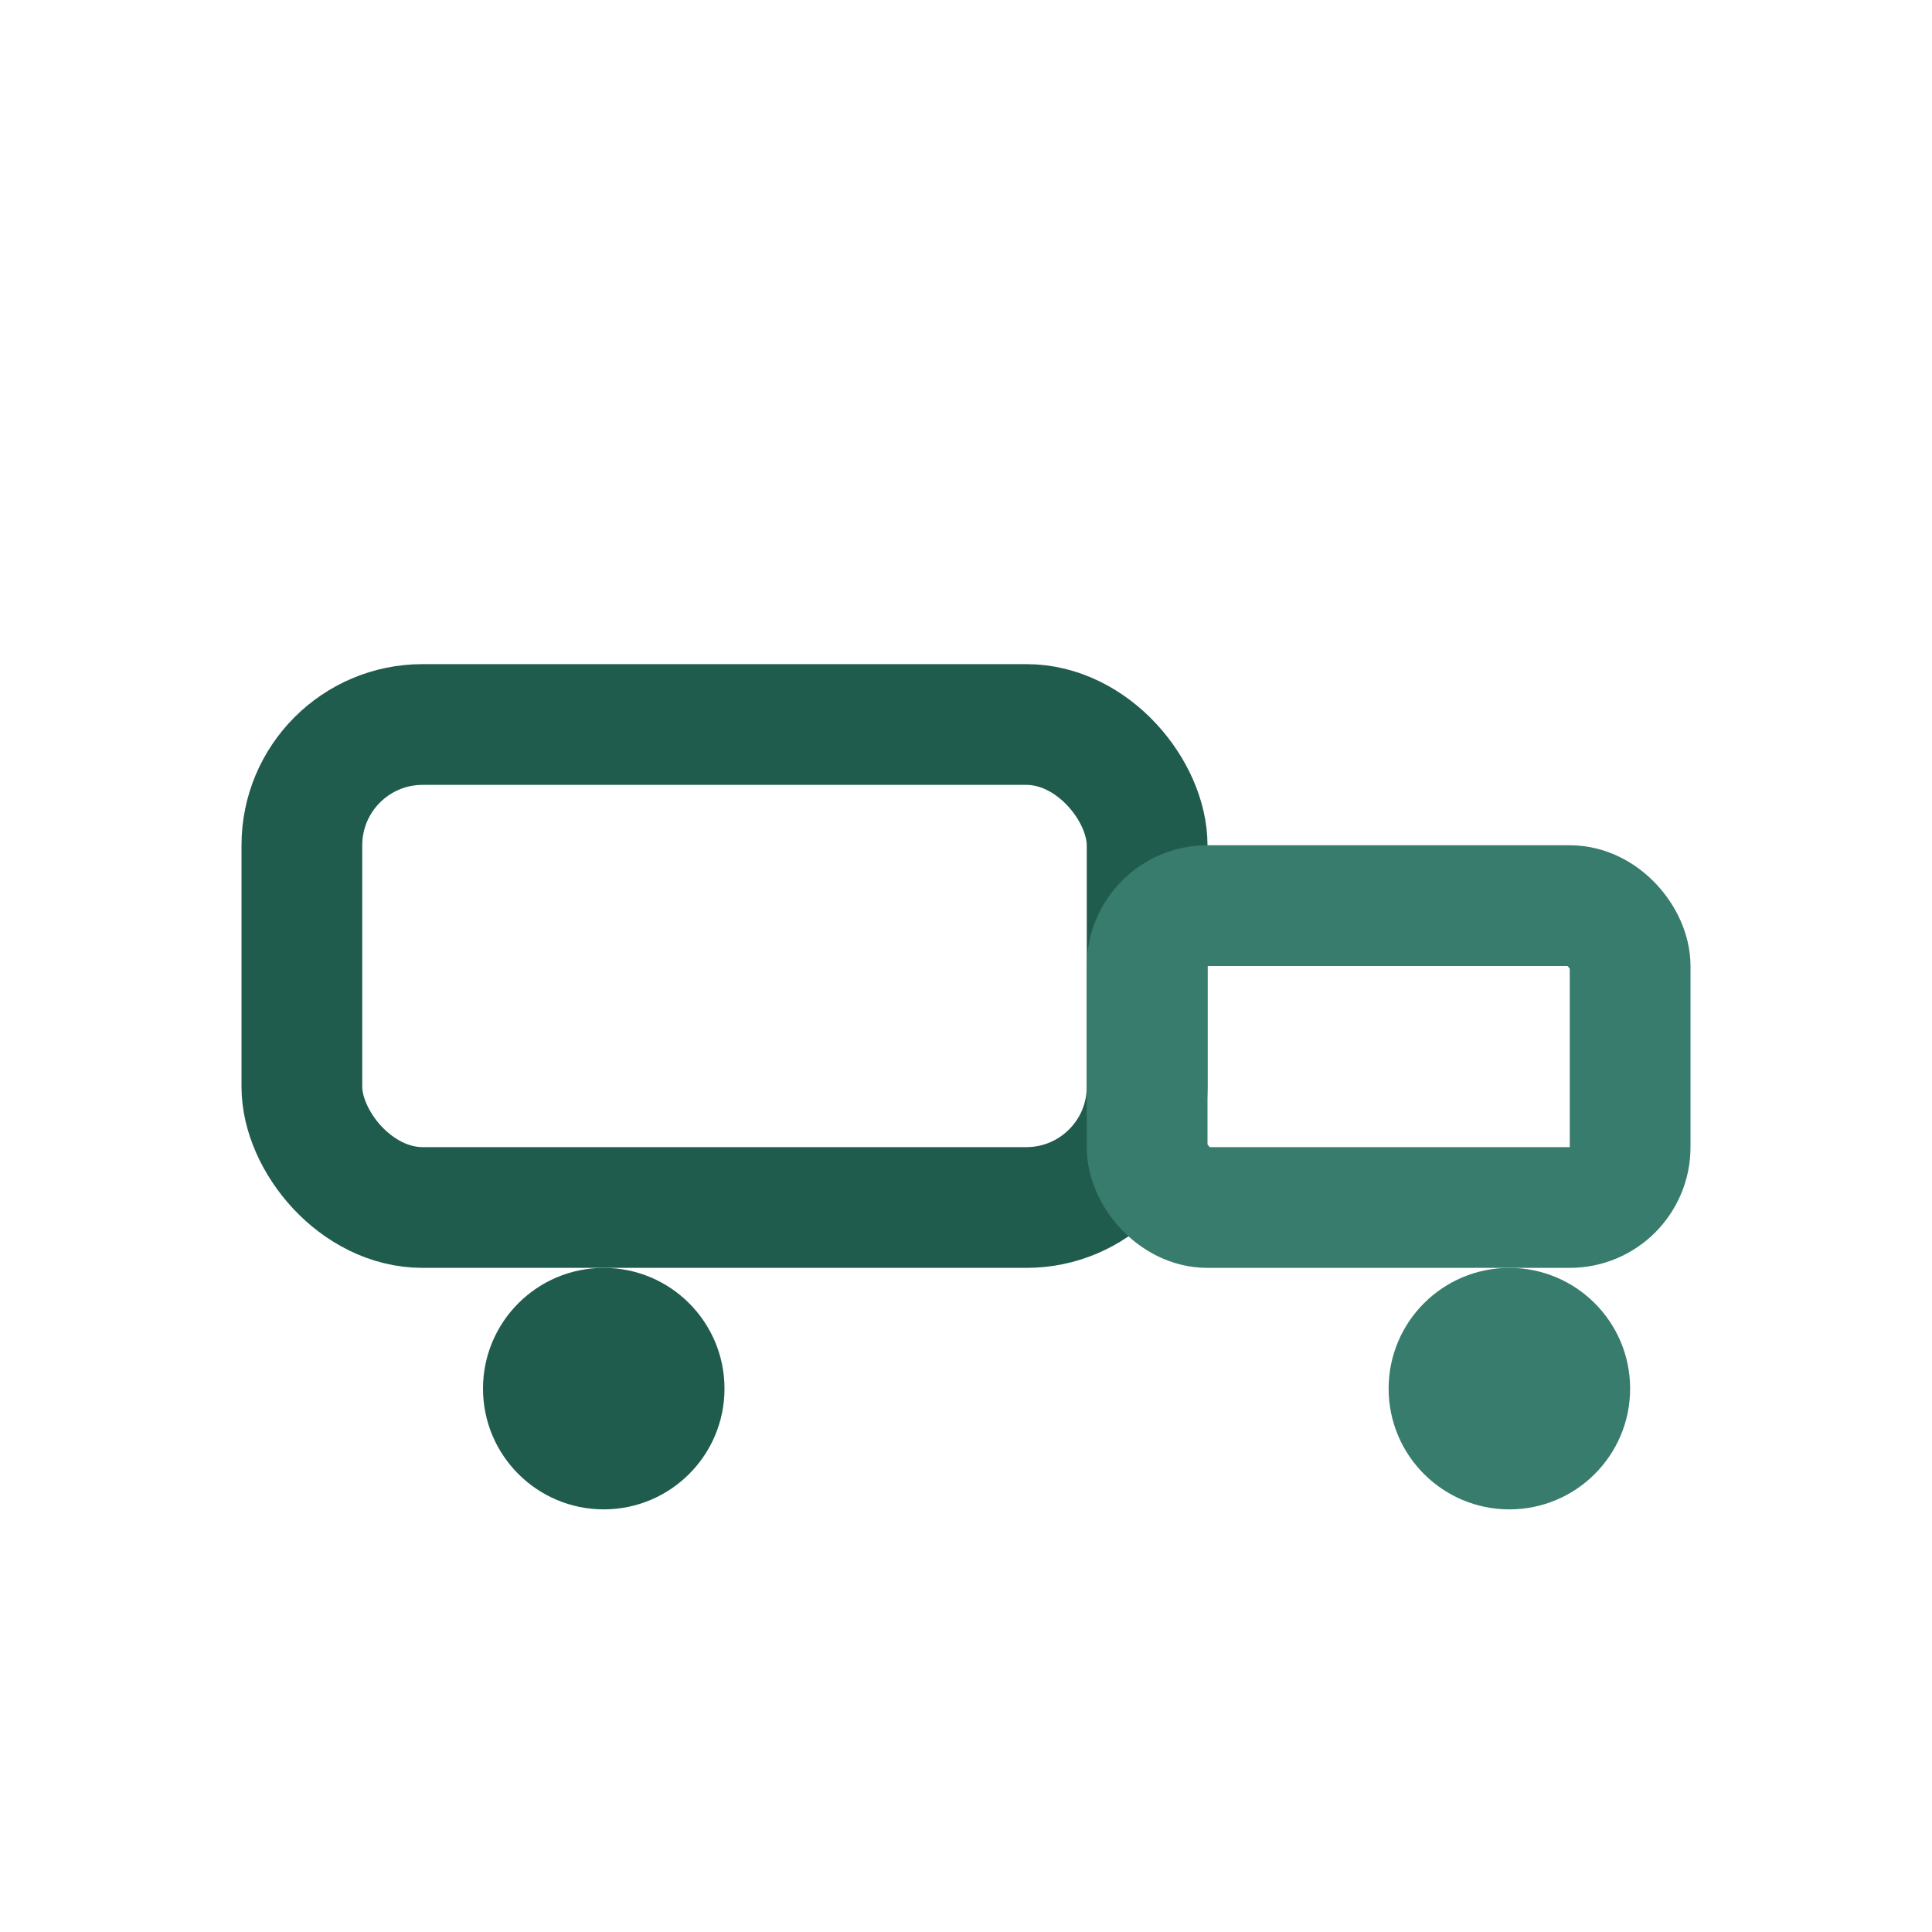
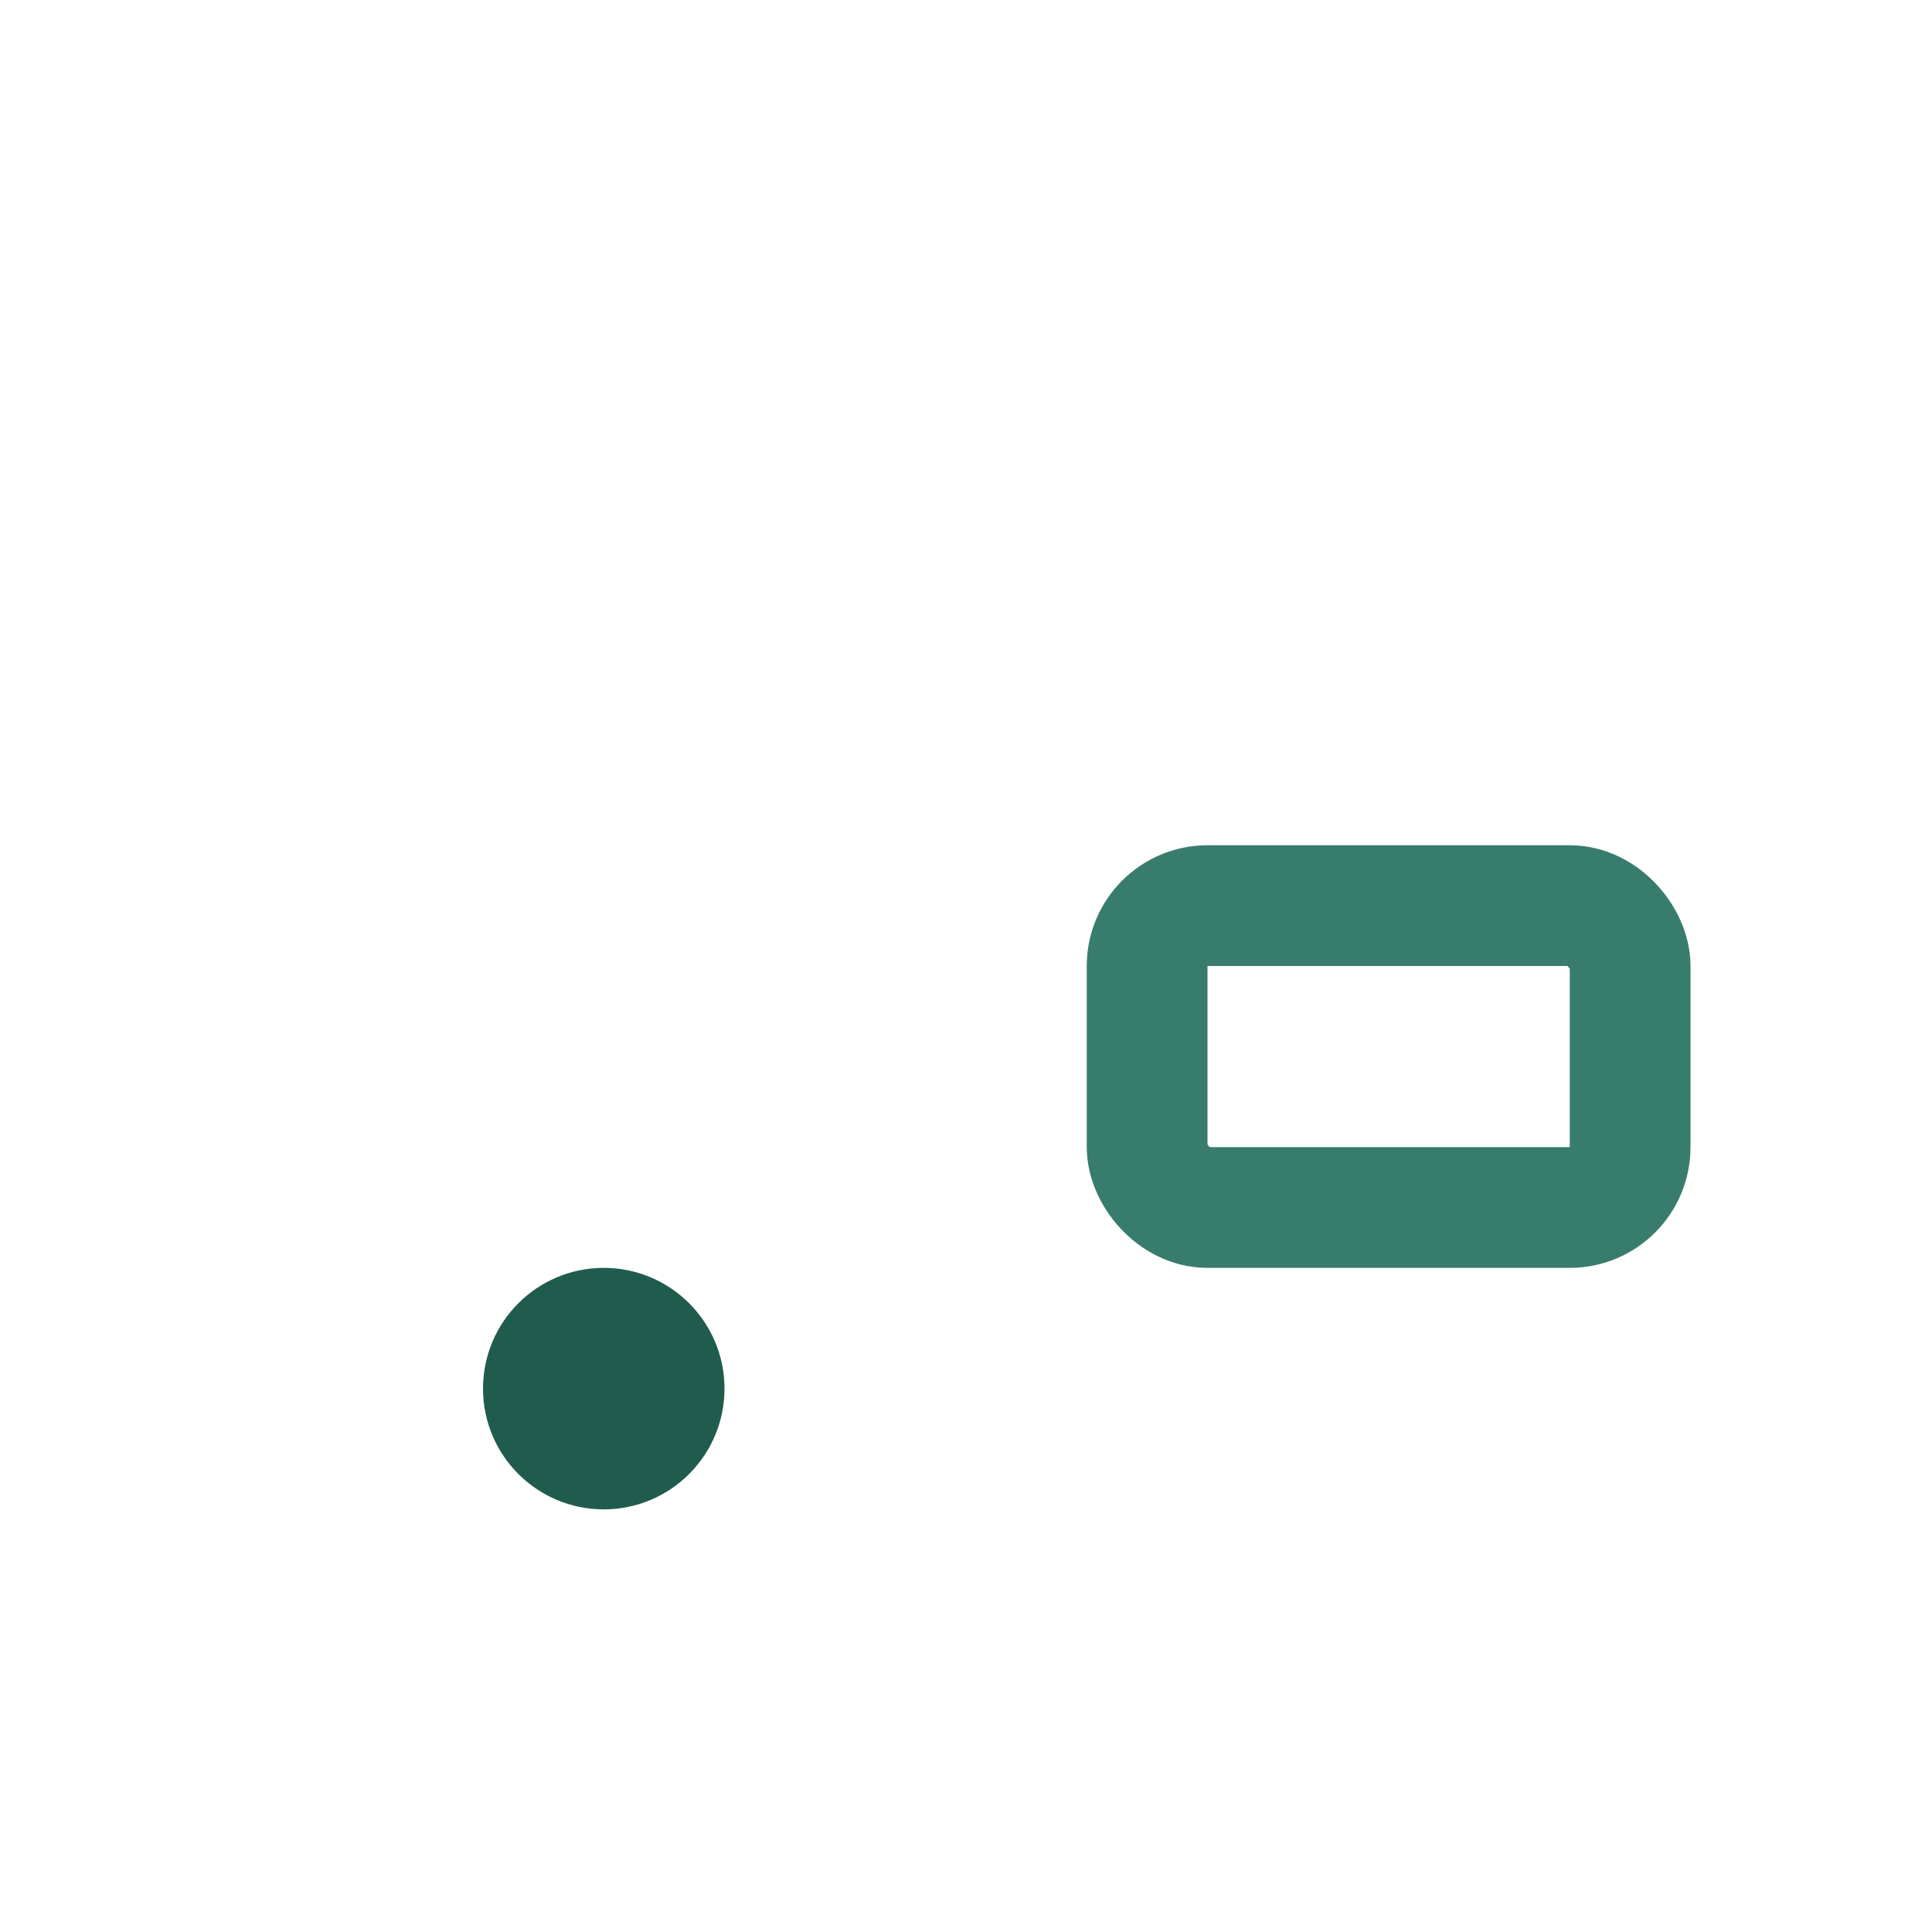
<svg xmlns="http://www.w3.org/2000/svg" width="32" height="32" viewBox="0 0 32 32">
-   <rect x="5" y="12" width="14" height="8" rx="2" fill="none" stroke="#205C4E" stroke-width="2" />
  <rect x="19" y="15" width="8" height="5" rx="1" fill="none" stroke="#387C6D" stroke-width="2" />
  <circle cx="10" cy="23" r="2" fill="#205C4E" />
-   <circle cx="25" cy="23" r="2" fill="#387C6D" />
</svg>